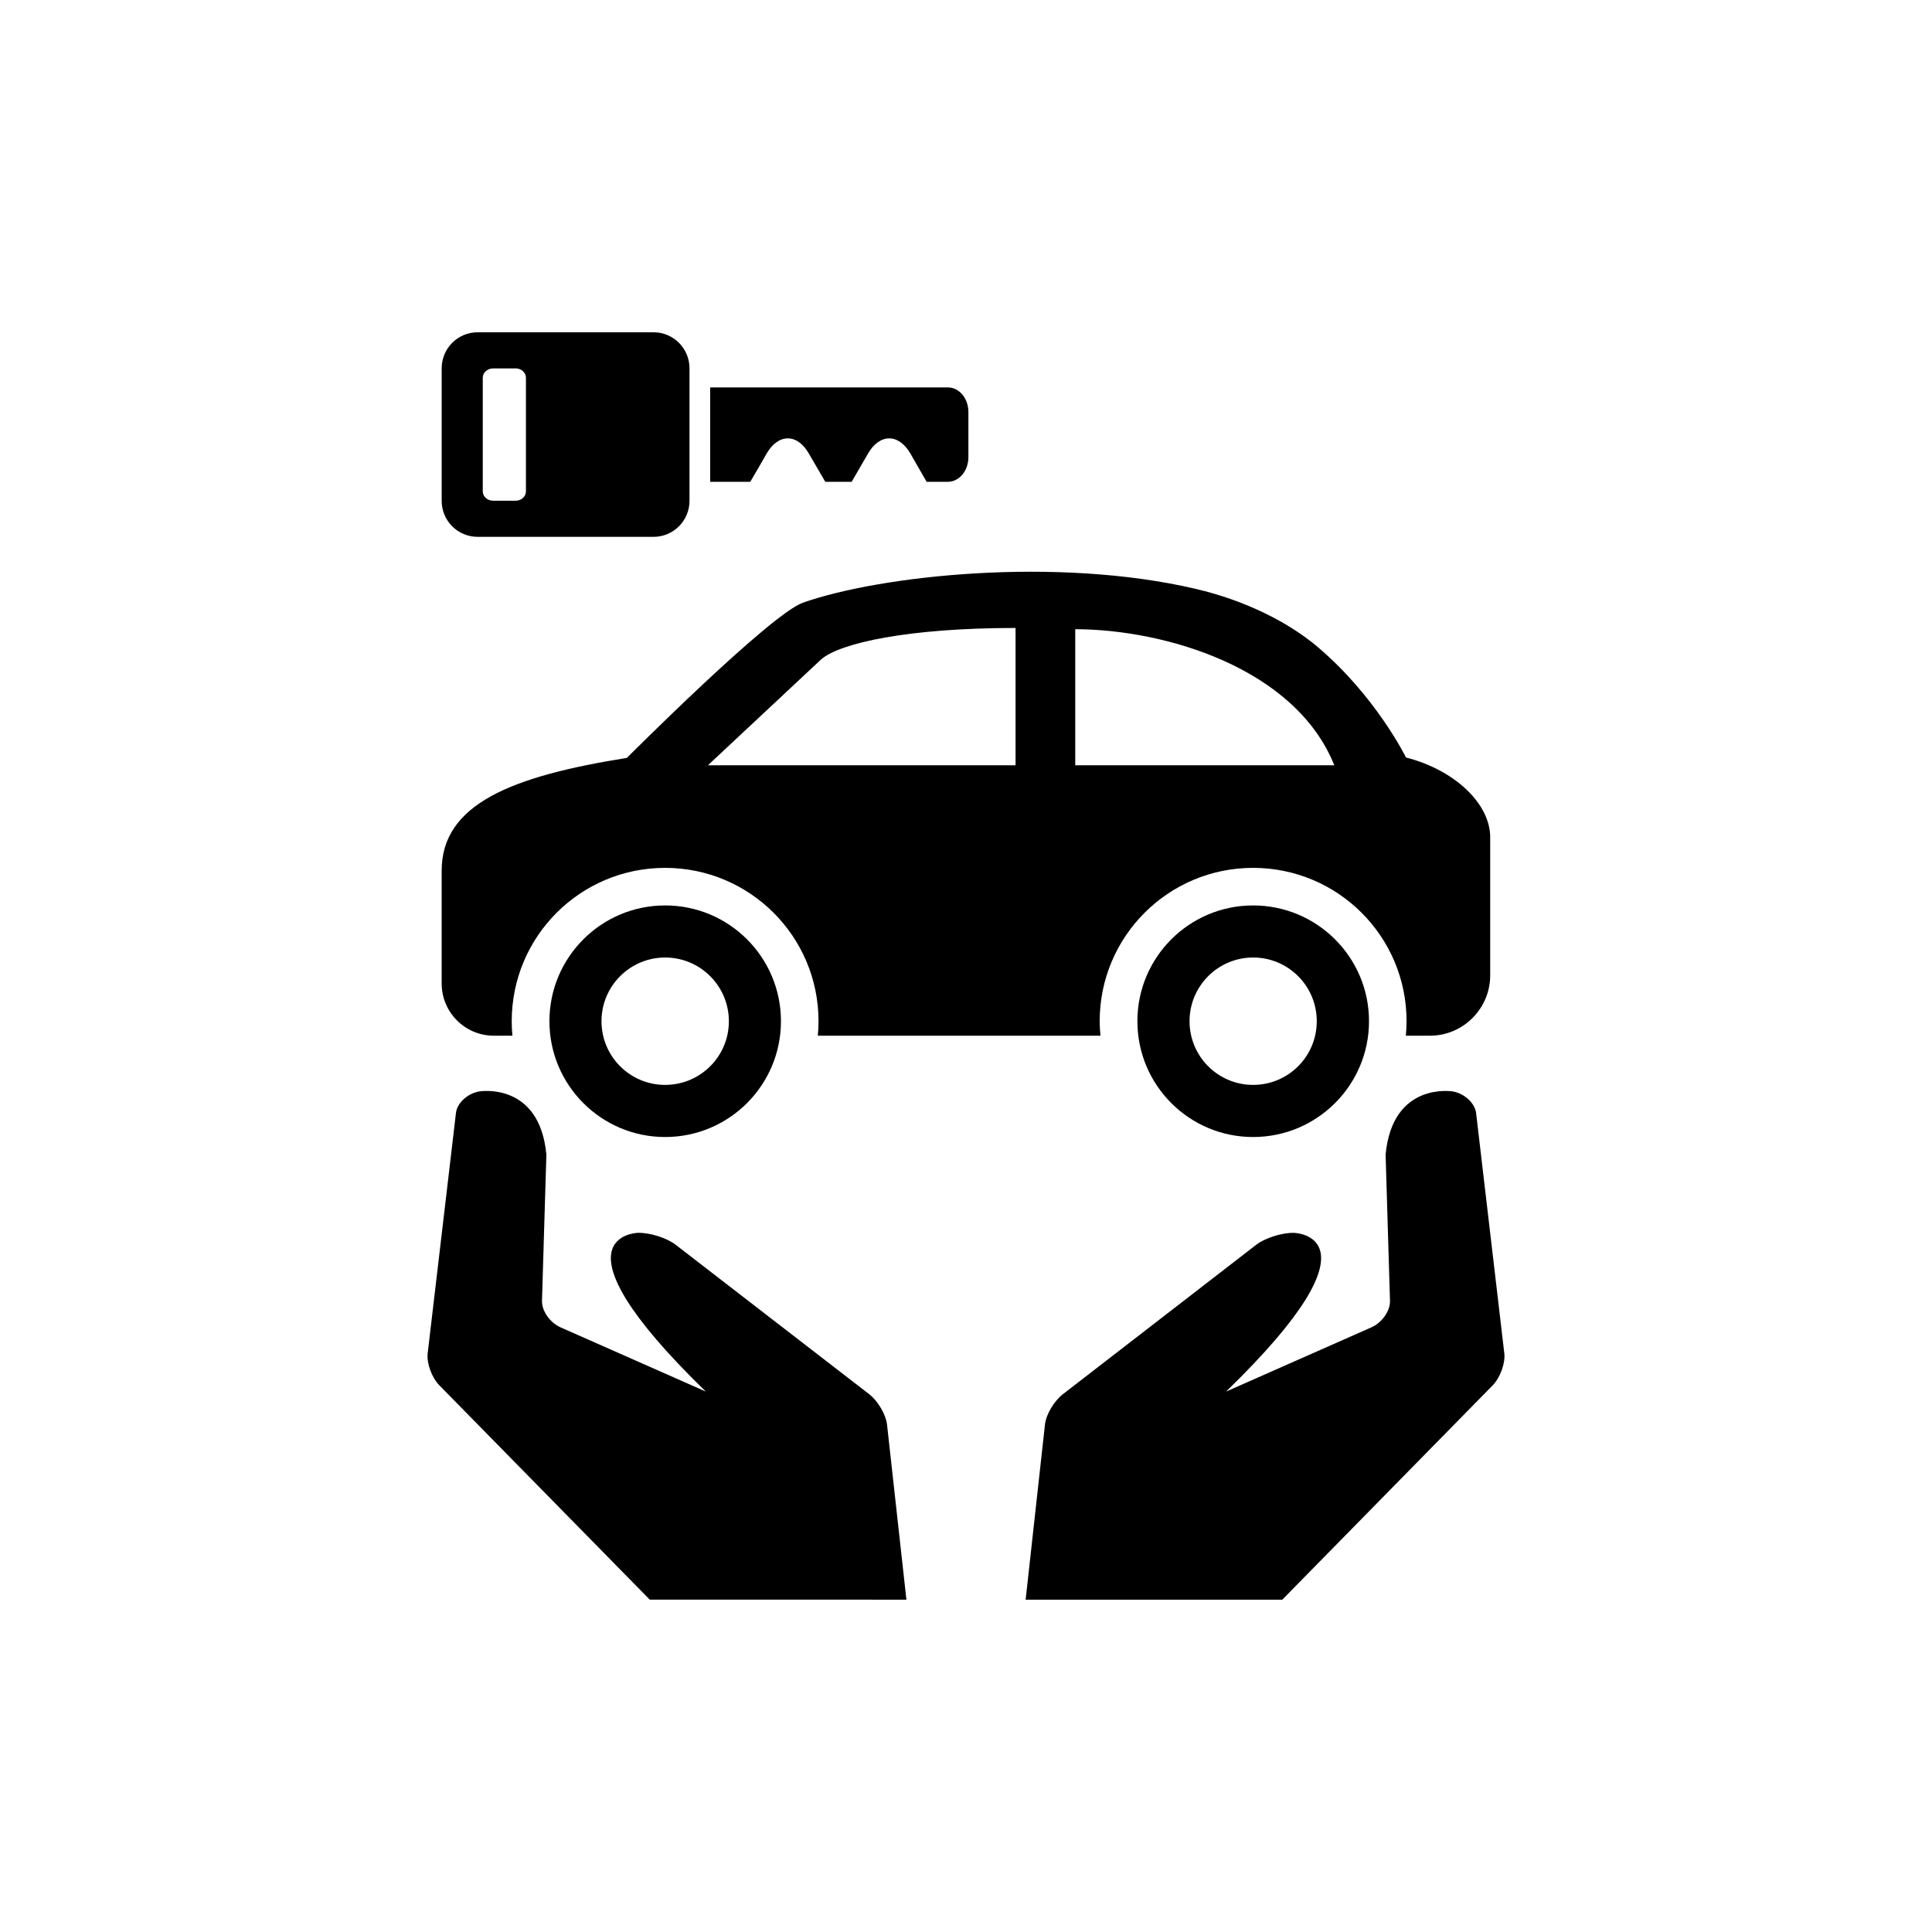
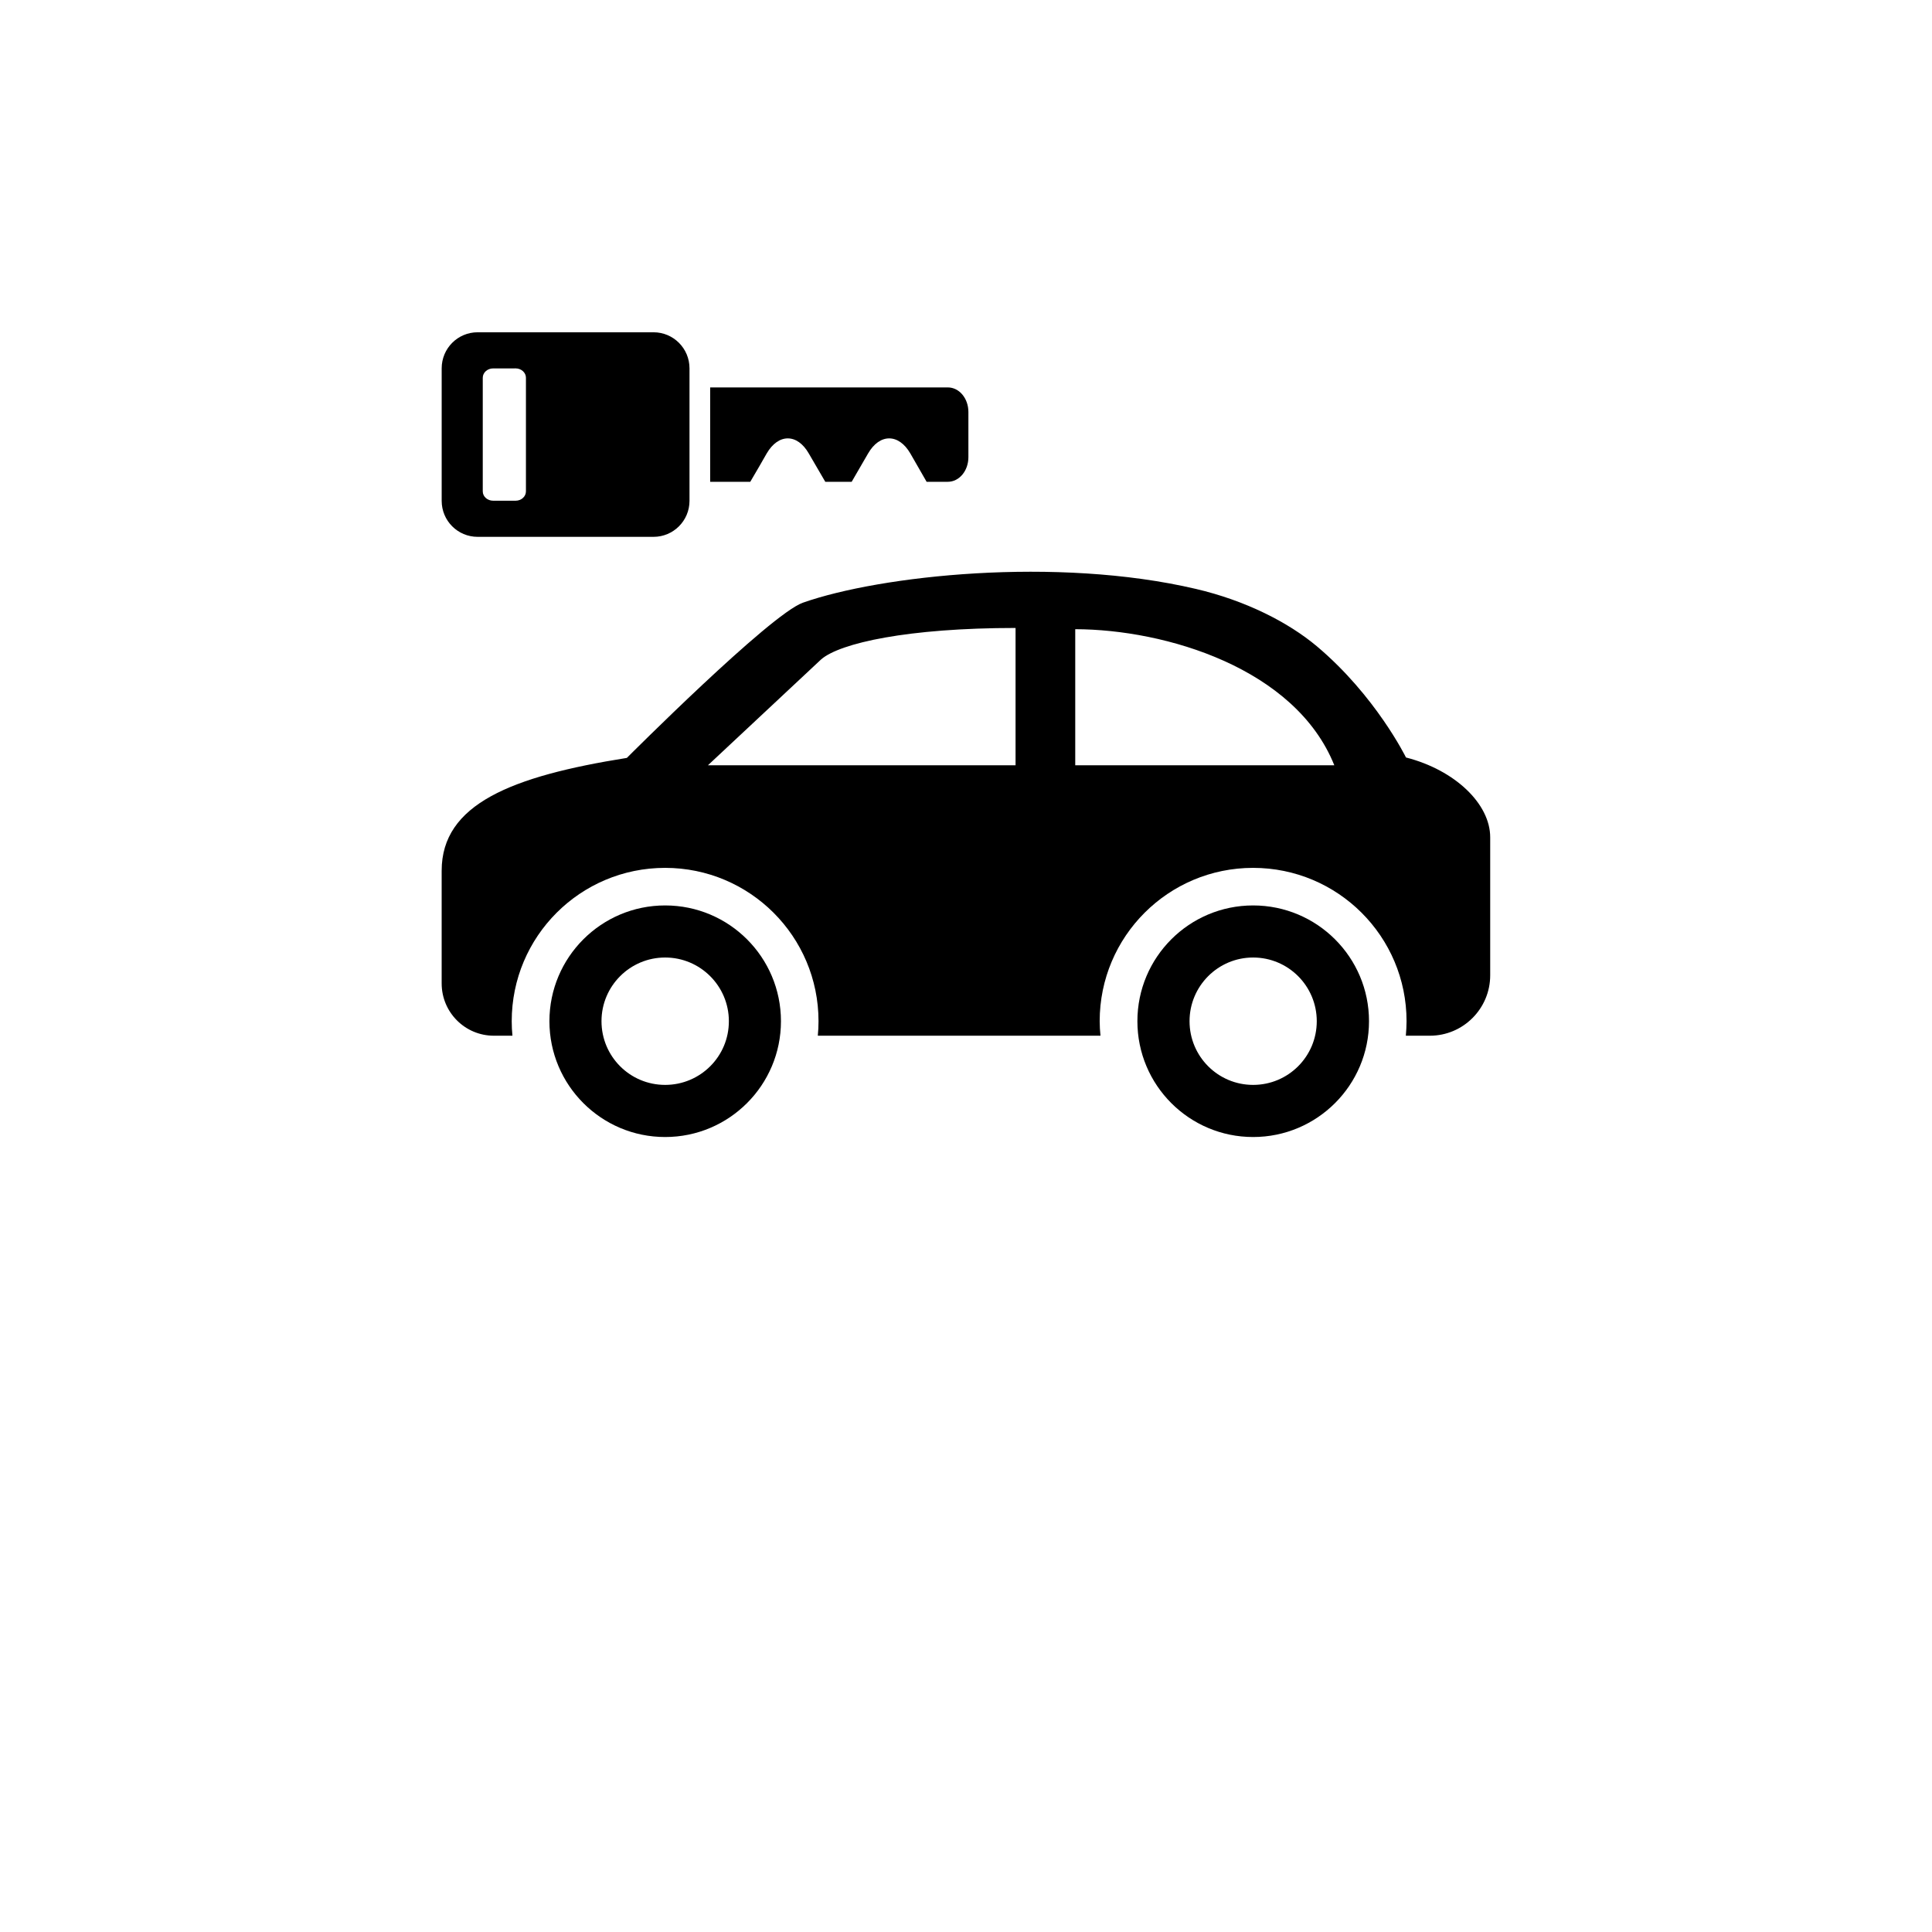
<svg xmlns="http://www.w3.org/2000/svg" fill="#000000" width="800px" height="800px" version="1.1" viewBox="144 144 512 512">
  <g>
-     <path d="m384.21 567.93-5.144-46.457c-0.305-2.613-2.414-6.215-4.734-8.008l-51.273-39.59c-2.32-1.793-6.781-3.223-9.961-3.16 0 0-24.949 0.43 17.957 42.066l-38.5-17.016c-2.793-1.227-5.008-4.387-4.922-7.012l1.164-38.762c-1.805-19.449-17.789-16.75-17.789-16.75-3.098 0.523-5.887 3.098-6.172 5.699l-7.504 63.754c-0.285 2.602 1.102 6.414 3.117 8.449l55.75 56.785z" />
-     <path d="m483.82 567.93 55.746-56.785c1.984-2.027 3.379-5.848 3.098-8.449l-7.484-63.754c-0.324-2.602-3.098-5.176-6.191-5.699 0 0-15.965-2.699-17.789 16.75l1.164 38.762c0.082 2.625-2.129 5.785-4.945 7.012l-38.5 17.016c42.949-41.637 17.957-42.066 17.957-42.066-3.137-0.062-7.652 1.363-9.961 3.16l-51.23 39.59c-2.32 1.793-4.473 5.394-4.754 8.008l-5.125 46.457z" />
    <path d="m516.6 344.74s-7.996-16.332-23.637-29.484c-7.59-6.359-18.863-12.102-32.043-15.188-36.977-8.66-83.684-3.559-104.14 3.652-8.691 3.066-46.656 41.133-46.656 41.133-30.605 4.879-49.078 12.258-49.078 29.895v29.871c0 7.652 6.191 13.855 13.832 13.855h4.922c-0.125-1.27-0.188-2.539-0.188-3.84 0-22.461 18.18-40.641 40.652-40.641 22.449 0 40.652 18.18 40.652 40.641 0 1.301-0.062 2.57-0.188 3.84h74.91c-0.125-1.27-0.211-2.539-0.211-3.84 0-22.461 18.199-40.641 40.652-40.641 22.473 0 40.672 18.18 40.672 40.641 0 1.301-0.082 2.57-0.188 3.84h6.371c8.816 0 15.984-7.18 15.984-16.008v-36.547c0.027-8.848-9.293-17.844-22.32-21.18zm-184.99 2.066 30.008-28.066c4.984-4.324 22.996-8.324 51.516-8.324v36.391zm97.34 0v-36.062c23.941 0.051 58.328 10.328 68.656 36.062z" />
    <path d="m476.09 383.95c-16.949 0-30.668 13.738-30.668 30.68s13.719 30.691 30.668 30.691 30.711-13.75 30.711-30.691-13.758-30.68-30.711-30.68zm0 47.559c-9.309 0-16.848-7.547-16.848-16.879 0-9.32 7.547-16.879 16.848-16.879 9.332 0 16.867 7.566 16.867 16.879 0 9.332-7.535 16.879-16.867 16.879z" />
    <path d="m320.27 383.95c-16.93 0-30.668 13.738-30.668 30.68s13.738 30.691 30.668 30.691c16.949 0 30.691-13.75 30.691-30.691s-13.73-30.68-30.691-30.68zm0 47.559c-9.332 0-16.867-7.547-16.867-16.879 0-9.32 7.547-16.879 16.867-16.879 9.32 0 16.887 7.566 16.887 16.879 0.012 9.332-7.555 16.879-16.887 16.879z" />
    <path d="m342.83 271.68c1.617-2.75 3.16-5.394 4.344-7.496 3.098-5.344 8.113-5.344 11.168 0 1.227 2.098 2.769 4.746 4.367 7.496h6.992c1.594-2.75 3.137-5.394 4.344-7.496 3.074-5.344 8.113-5.344 11.211 0 1.207 2.098 2.731 4.746 4.305 7.496h5.617c3.035 0 5.457-2.918 5.457-6.527v-11.965c0-3.602-2.414-6.519-5.457-6.519h-62.977v25.012z" />
    <path d="m261.05 241.62v35.109c0 5.269 4.242 9.539 9.531 9.539h46.613c5.269 0 9.531-4.273 9.531-9.539v-35.102c0.008-5.289-4.262-9.57-9.531-9.57h-46.613c-5.289 0-9.531 4.281-9.531 9.562zm19.598 0.008c1.5 0 2.731 1.113 2.731 2.477v30.113c0 1.375-1.227 2.477-2.731 2.477h-5.961c-1.523 0-2.75-1.102-2.75-2.477v-30.109c0-1.363 1.227-2.477 2.75-2.477z" />
  </g>
</svg>